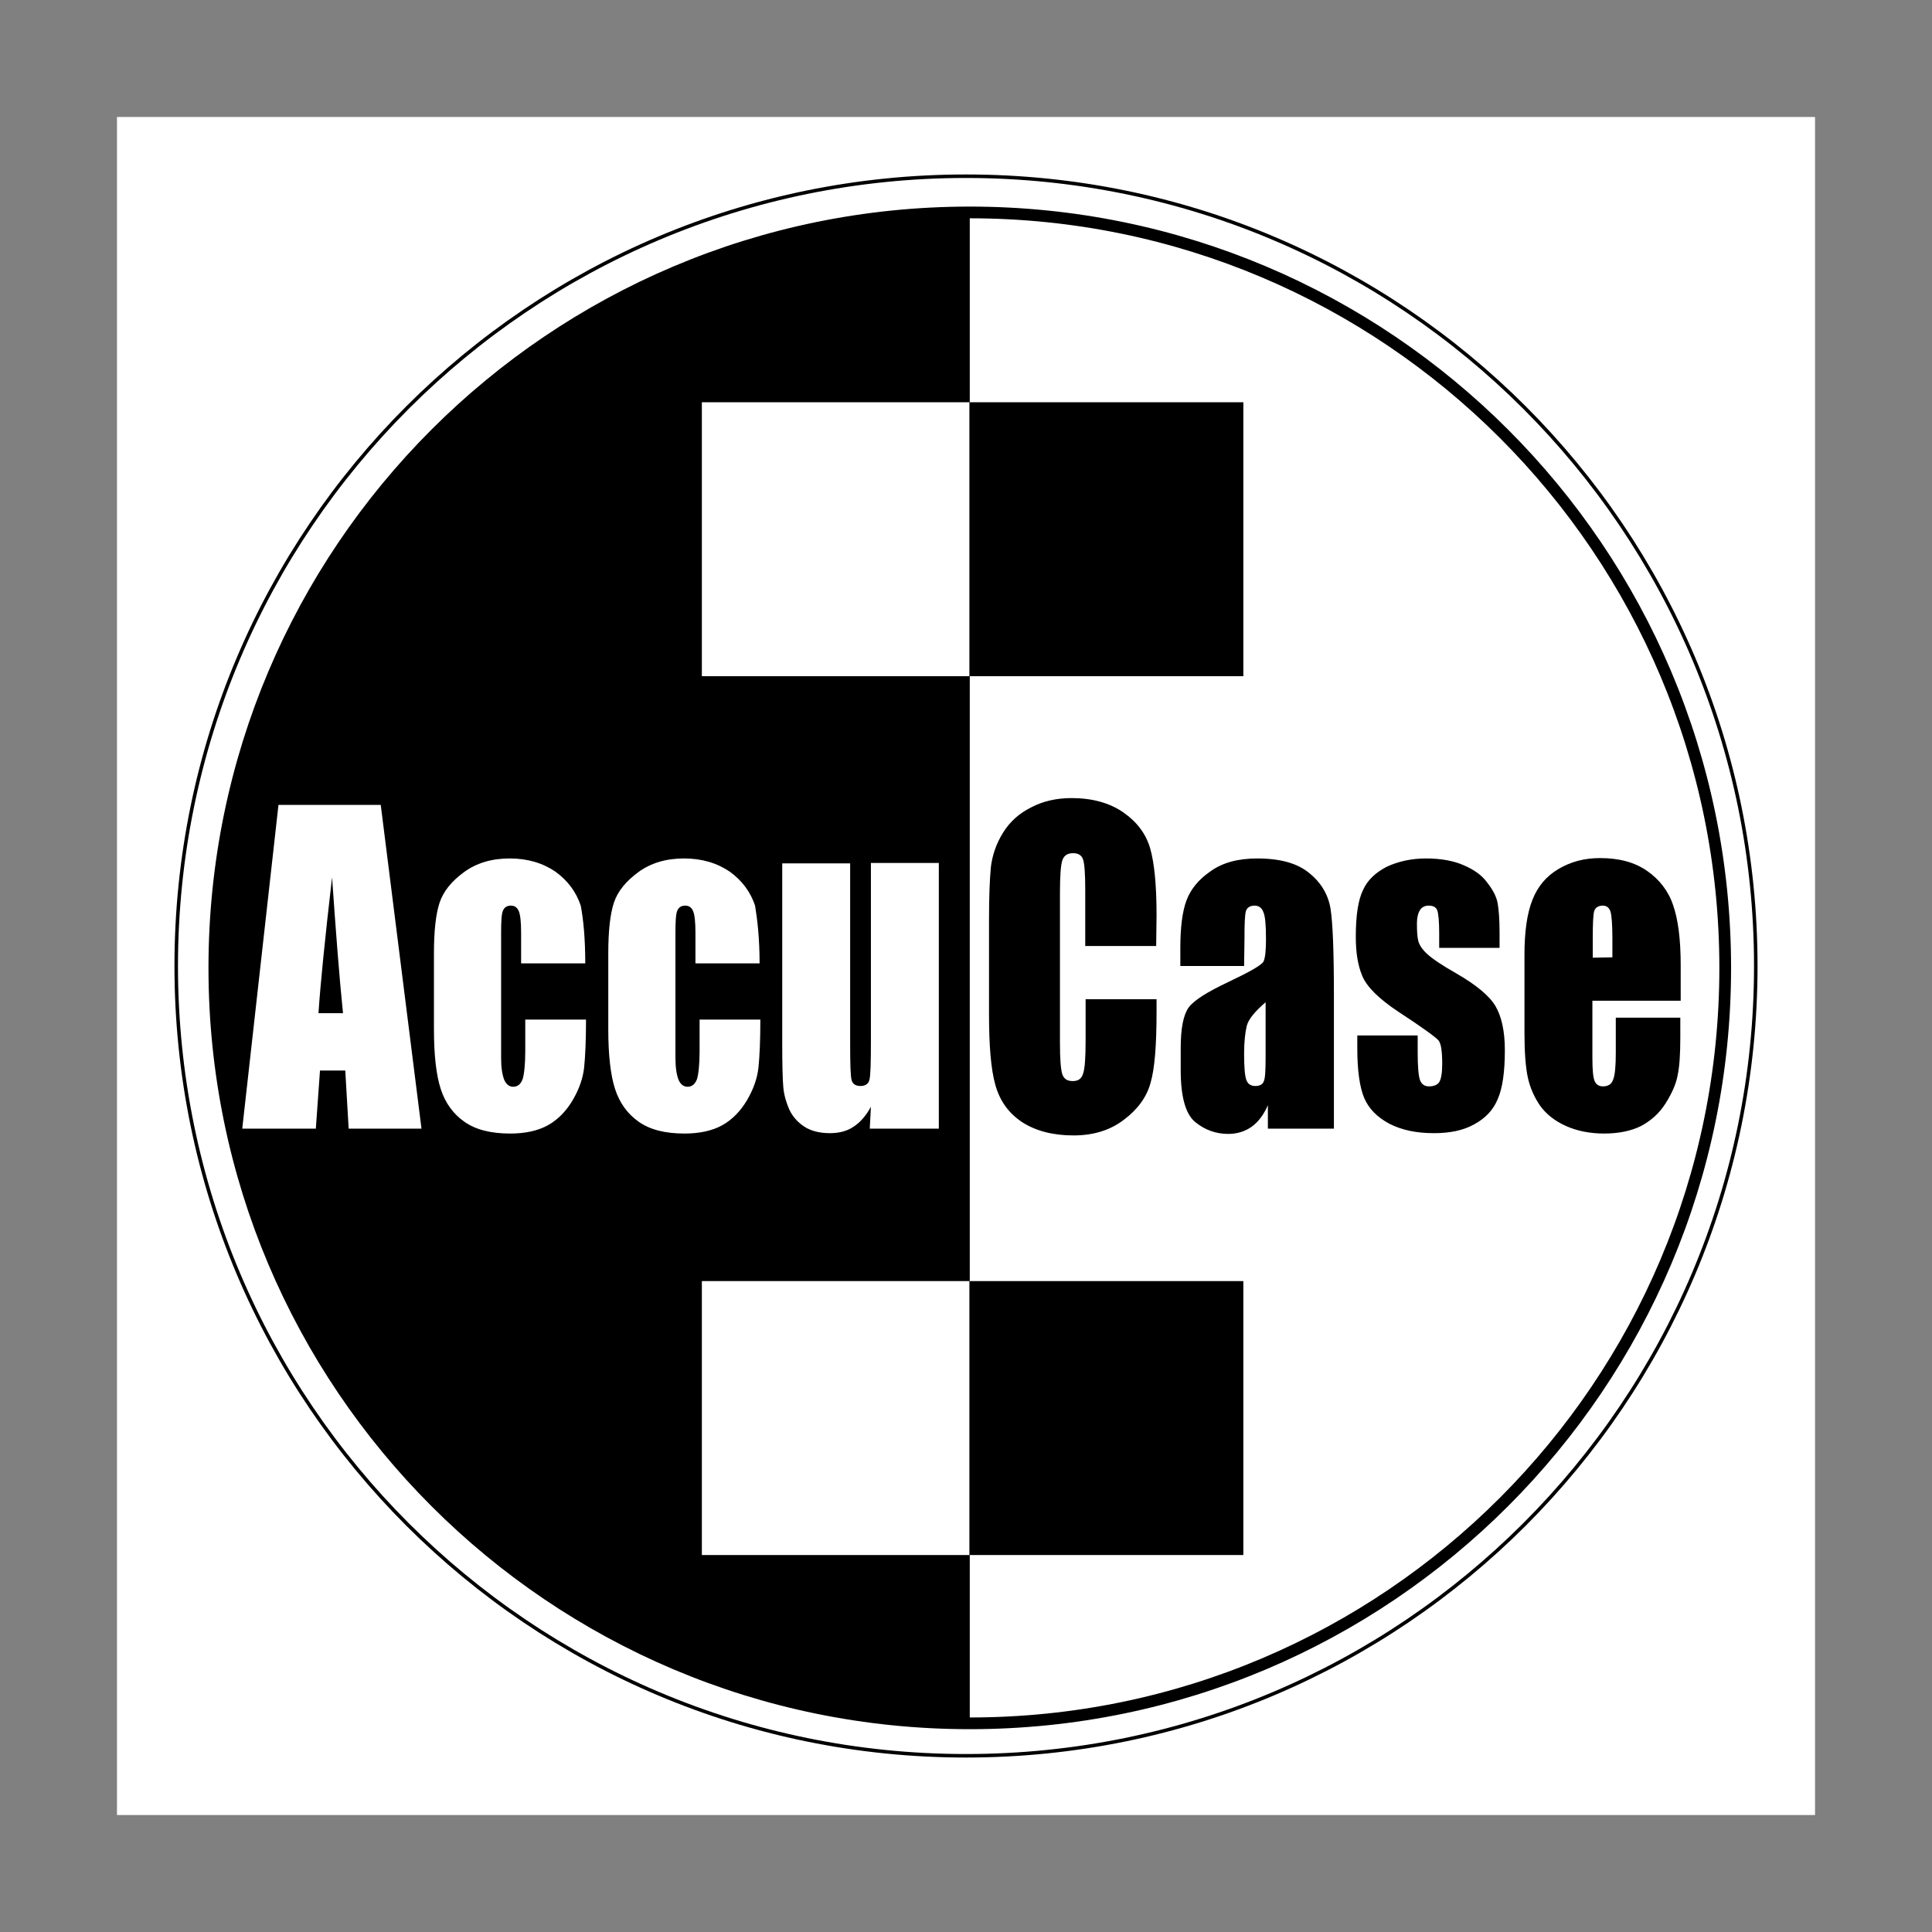
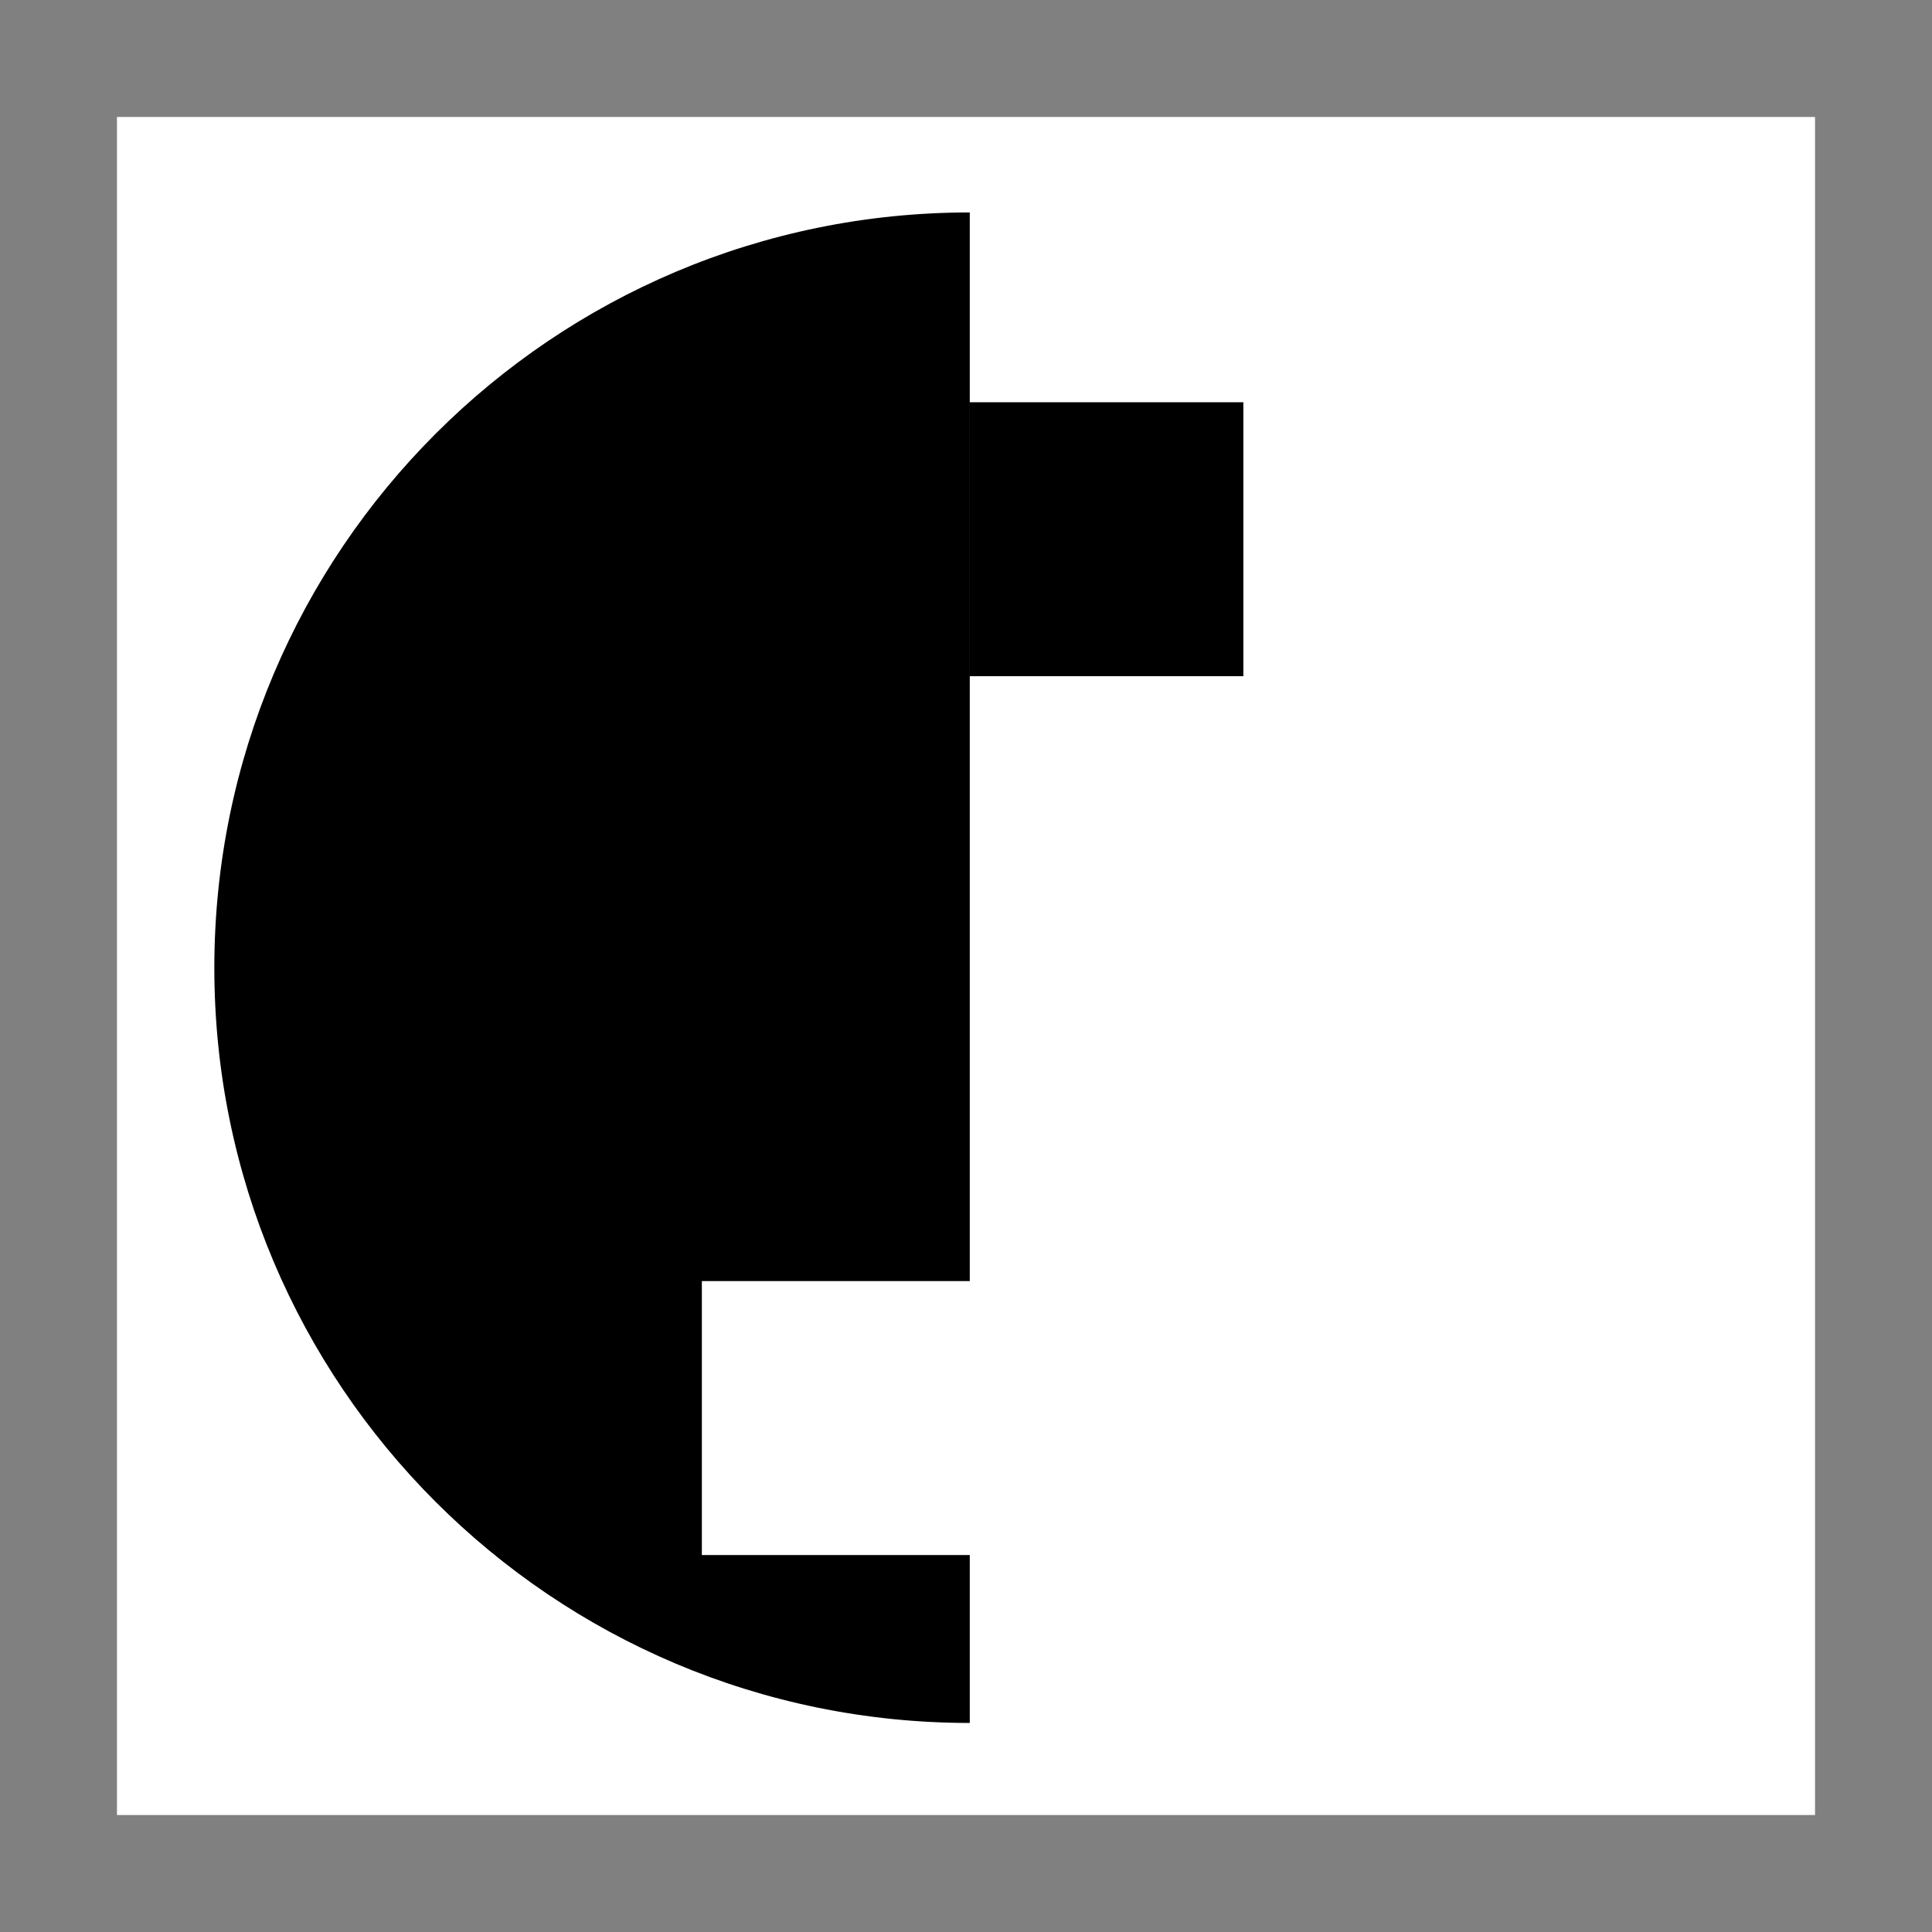
<svg xmlns="http://www.w3.org/2000/svg" version="1.1" id="Layer_1" x="0px" y="0px" viewBox="0 0 512 512" style="enable-background:new 0 0 512 512;" xml:space="preserve">
  <rect x="0" y="0" width="512" height="512" fill="#808080" stroke="none" />
  <style type="text/css">
	.st0{fill:#FFFFFF;}
	.st1{fill:#FFFFFF;stroke:#000000;stroke-width:0.932;stroke-miterlimit:2.613;}
	.st2{fill:#FFFFFF;stroke:#000000;stroke-width:3.105;stroke-miterlimit:2.613;}
</style>
  <g>
    <path class="st0" d="M31,31h450v450H31V31z" />
-     <path class="st1" d="M46.7,256c0-115.6,93.7-209.3,209.3-209.3S465.3,140.4,465.3,256S371.6,465.3,256,465.3S46.7,371.6,46.7,256   L46.7,256z" />
-     <path class="st2" d="M56.8,256.5c0-110.5,89.6-200.2,200.2-200.2c110.5,0,200.2,89.6,200.2,200.2c0,110.5-89.6,200.2-200.2,200.2   S56.8,367,56.8,256.5L56.8,256.5z" />
    <path d="M56.8,256.5c0-110.5,89.6-200.2,200.2-200.2v400.3C146.4,456.6,56.8,367,56.8,256.5L56.8,256.5z" />
-     <path class="st0" d="M186,106.6h72.6v72.6H186V106.6z" />
    <path d="M256.9,106.6h72.6v72.6h-72.6V106.6z" />
    <path class="st0" d="M186,339.5h72.6v72.6H186V339.5z" />
-     <path d="M256.9,339.5h72.6v72.6h-72.6V339.5z M306.4,250.7h-18.8v-14.9c0-4.3-0.2-7-0.6-8.1c-0.4-1.1-1.3-1.6-2.6-1.6   c-1.6,0-2.5,0.7-2.9,2c-0.4,1.3-0.6,4.1-0.6,8.5v39.8c0,4.2,0.2,6.9,0.6,8.2c0.4,1.3,1.3,1.9,2.8,1.9c1.4,0,2.3-0.6,2.7-1.9   c0.5-1.3,0.7-4.3,0.7-9v-10.8h18.8v3.3c0,8.9-0.5,15.2-1.6,18.9c-1,3.7-3.4,7-7,9.7c-3.6,2.8-8.1,4.2-13.4,4.2   c-5.5,0-10-1.2-13.6-3.5c-3.6-2.4-5.9-5.6-7.1-9.8c-1.2-4.2-1.7-10.5-1.7-18.9v-25.1c0-6.2,0.2-10.8,0.5-13.9   c0.4-3.1,1.4-6.1,3.2-9c1.8-2.9,4.2-5.1,7.4-6.7c3.2-1.7,6.8-2.5,10.8-2.5c5.5,0,10.1,1.3,13.7,3.8c3.6,2.5,6,5.7,7.1,9.5   c1.1,3.8,1.7,9.7,1.7,17.7L306.4,250.7L306.4,250.7L306.4,250.7z M329.7,256h-16.9v-4.7c0-5.4,0.5-9.6,1.6-12.6   c1.1-3,3.2-5.6,6.4-7.8c3.2-2.3,7.3-3.4,12.4-3.4c6.1,0,10.7,1.3,13.8,3.9c3.1,2.5,5,5.7,5.6,9.4c0.6,3.7,0.9,11.4,0.9,23v35.3   h-17.5v-6.2c-1.1,2.5-2.5,4.4-4.3,5.7c-1.7,1.2-3.8,1.9-6.2,1.9c-3.2,0-6.1-1-8.7-3.1c-2.6-2.1-3.9-6.7-3.9-13.8v-5.8   c0-5.3,0.7-8.8,2.1-10.8c1.4-1.9,4.9-4.1,10.4-6.7c5.9-2.8,9.1-4.6,9.5-5.6c0.4-1,0.6-2.9,0.6-5.8c0-3.7-0.2-6.1-0.7-7.2   c-0.4-1.1-1.2-1.7-2.3-1.7c-1.2,0-2,0.5-2.3,1.4c-0.3,0.9-0.4,3.3-0.4,7.3L329.7,256L329.7,256L329.7,256z M335.4,265.6   c-2.9,2.5-4.6,4.6-5,6.3c-0.4,1.7-0.7,4.1-0.7,7.3c0,3.6,0.2,6,0.6,7c0.4,1.1,1.2,1.6,2.4,1.6c1.1,0,1.9-0.4,2.2-1.2   c0.4-0.8,0.5-3,0.5-6.6V265.6L335.4,265.6z M397.4,251.2h-16v-3.8c0-3.2-0.2-5.3-0.5-6.1c-0.3-0.9-1.1-1.3-2.3-1.3   c-1,0-1.8,0.4-2.3,1.2c-0.5,0.8-0.8,2-0.8,3.5c0,2.2,0.1,3.7,0.4,4.8c0.3,1,1,2.1,2.3,3.3c1.3,1.2,3.9,3,7.8,5.2   c5.2,3,8.7,5.9,10.3,8.6c1.6,2.7,2.5,6.6,2.5,11.7c0,5.7-0.6,10.1-1.9,13c-1.2,2.9-3.3,5.1-6.3,6.7c-2.9,1.6-6.4,2.3-10.6,2.3   c-4.6,0-8.5-0.8-11.8-2.5c-3.2-1.7-5.5-4-6.7-6.9c-1.2-2.9-1.8-7.3-1.8-13.1v-3.4h16v4.4c0,3.8,0.2,6.2,0.6,7.4   c0.4,1.1,1.2,1.7,2.4,1.7c1.3,0,2.2-0.4,2.7-1.1c0.5-0.8,0.8-2.4,0.8-4.8c0-3.4-0.3-5.5-1-6.3c-0.7-0.8-4.2-3.4-10.5-7.5   c-5.3-3.5-8.5-6.7-9.7-9.6c-1.2-2.9-1.7-6.3-1.7-10.3c0-5.6,0.6-9.7,1.9-12.4c1.2-2.7,3.4-4.7,6.3-6.2c3-1.4,6.5-2.2,10.4-2.2   c3.9,0,7.3,0.6,10,1.8c2.8,1.2,4.9,2.7,6.3,4.7c1.5,1.9,2.4,3.7,2.7,5.4c0.3,1.7,0.5,4.3,0.5,7.8L397.4,251.2L397.4,251.2   L397.4,251.2z M445.4,265.2H422v15.2c0,3.2,0.2,5.2,0.6,6.1c0.4,0.9,1.1,1.4,2.2,1.4c1.4,0,2.3-0.6,2.7-1.8   c0.5-1.2,0.7-3.6,0.7-7.1v-9.3h17.1v5.2c0,4.3-0.2,7.7-0.7,10c-0.4,2.3-1.5,4.8-3.2,7.5s-3.9,4.6-6.5,6c-2.6,1.3-5.9,2-9.8,2   c-3.8,0-7.2-0.7-10.1-2c-2.9-1.3-5.2-3.1-6.8-5.3c-1.6-2.3-2.7-4.8-3.3-7.5c-0.6-2.8-0.9-6.7-0.9-12V253c0-6.1,0.7-11,2.1-14.5   c1.4-3.6,3.7-6.3,6.9-8.2c3.2-1.9,6.8-2.9,11-2.9c5.1,0,9.2,1.1,12.5,3.4c3.2,2.2,5.7,5.4,6.9,9.1c1.3,3.7,2,9,2,15.8L445.4,265.2   L445.4,265.2L445.4,265.2z M427.3,253.7v-5.1c0-3.6-0.2-6-0.5-7s-1-1.6-2-1.6c-1.2,0-2,0.5-2.3,1.4c-0.3,0.9-0.4,3.3-0.4,7.3v5.1   L427.3,253.7L427.3,253.7L427.3,253.7z" />
-     <path class="st0" d="M100.9,213.3l10.8,85.8H92.4l-0.9-15.4h-6.7l-1.1,15.4H64.2l9.6-85.8H100.9z M90.9,268.5   c-1-9.7-1.9-21.7-2.9-36c-1.9,16.4-3.1,28.4-3.6,36H90.9z M155.1,255.3h-17v-8.1c0-2.8-0.2-4.7-0.6-5.7c-0.4-1-1.1-1.5-2.1-1.5   c-1,0-1.7,0.4-2.1,1.3c-0.4,0.9-0.5,2.9-0.5,5.9v33.2c0,2.5,0.3,4.4,0.8,5.7c0.5,1.2,1.3,1.9,2.4,1.9c1.2,0,2-0.7,2.5-2   c0.4-1.3,0.7-3.8,0.7-7.4v-8.4h16.1c0,5.6-0.2,9.8-0.5,12.7c-0.3,2.8-1.3,5.7-3,8.6c-1.7,2.9-3.9,5.2-6.6,6.7   c-2.7,1.5-6.1,2.2-10,2.2c-5.1,0-9.1-1-12.1-3.1c-3-2.1-5.1-5-6.3-8.7c-1.2-3.7-1.8-9-1.8-15.9v-20c0-6,0.5-10.5,1.5-13.5   c1-3,3.2-5.7,6.5-8.1c3.3-2.4,7.3-3.6,12.1-3.6c4.7,0,8.7,1.2,12.1,3.5c3.3,2.4,5.5,5.4,6.7,9C154.6,243.6,155.1,248.7,155.1,255.3   L155.1,255.3z M201.3,255.3h-17v-8.1c0-2.8-0.2-4.7-0.6-5.7c-0.4-1-1.1-1.5-2.1-1.5c-1,0-1.7,0.4-2.1,1.3c-0.4,0.9-0.5,2.9-0.5,5.9   v33.2c0,2.5,0.3,4.4,0.8,5.7c0.5,1.2,1.3,1.9,2.4,1.9c1.2,0,2-0.7,2.5-2c0.4-1.3,0.7-3.8,0.7-7.4v-8.4h16.1c0,5.6-0.2,9.8-0.5,12.7   c-0.3,2.8-1.3,5.7-3,8.6c-1.7,2.9-3.9,5.2-6.6,6.7c-2.7,1.5-6.1,2.2-10,2.2c-5.1,0-9.1-1-12.1-3.1c-3-2.1-5.1-5-6.3-8.7   c-1.2-3.7-1.8-9-1.8-15.9v-20c0-6,0.5-10.5,1.5-13.5c1-3,3.2-5.7,6.5-8.1c3.3-2.4,7.3-3.6,12.1-3.6c4.7,0,8.7,1.2,12.1,3.5   c3.3,2.4,5.5,5.4,6.7,9C200.7,243.6,201.3,248.7,201.3,255.3L201.3,255.3z M248.8,228.8v70.3h-18.3l0.3-5.8   c-1.3,2.4-2.8,4.1-4.6,5.3c-1.8,1.2-3.9,1.7-6.3,1.7c-2.7,0-5-0.6-6.7-1.7c-1.7-1.1-3.1-2.6-4-4.5c-0.8-1.8-1.4-3.8-1.6-5.8   c-0.2-2-0.3-6.1-0.3-12.1v-47.4h18v47.8c0,5.5,0.1,8.7,0.4,9.7c0.3,1,1.1,1.5,2.3,1.5c1.3,0,2.1-0.5,2.4-1.6   c0.3-1.1,0.4-4.5,0.4-10.2v-47.3H248.8L248.8,228.8z" />
  </g>
</svg>